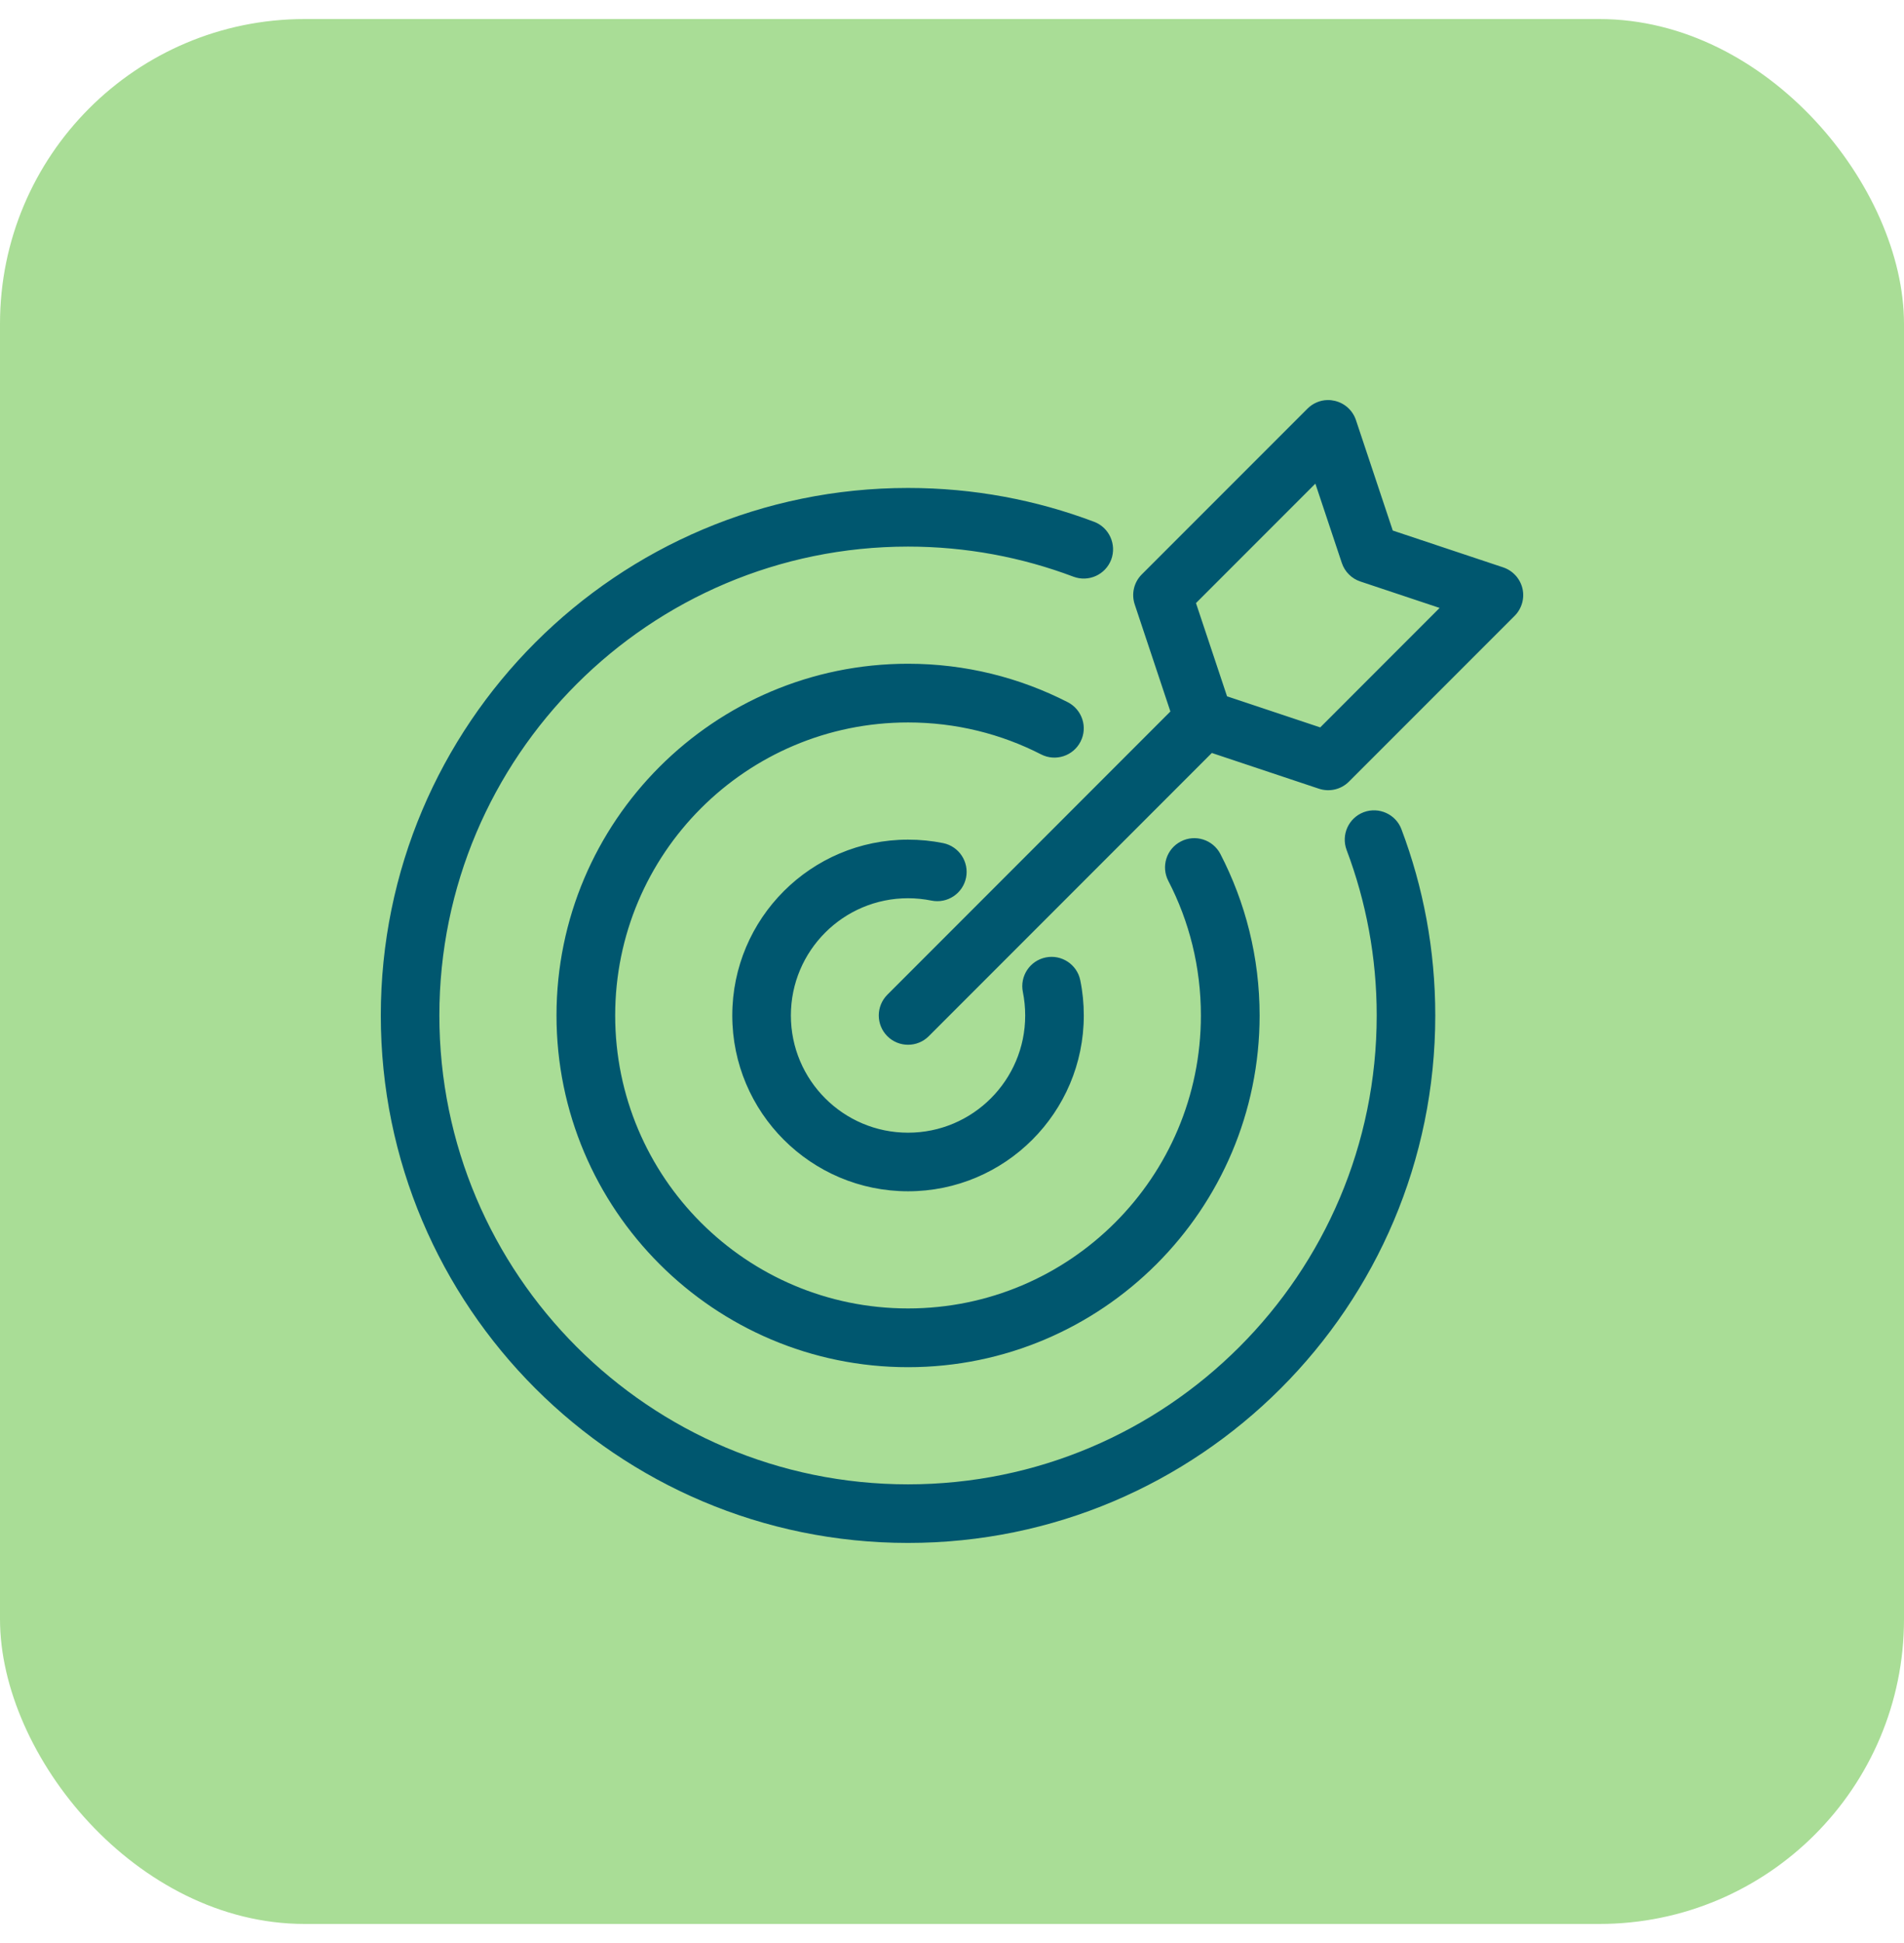
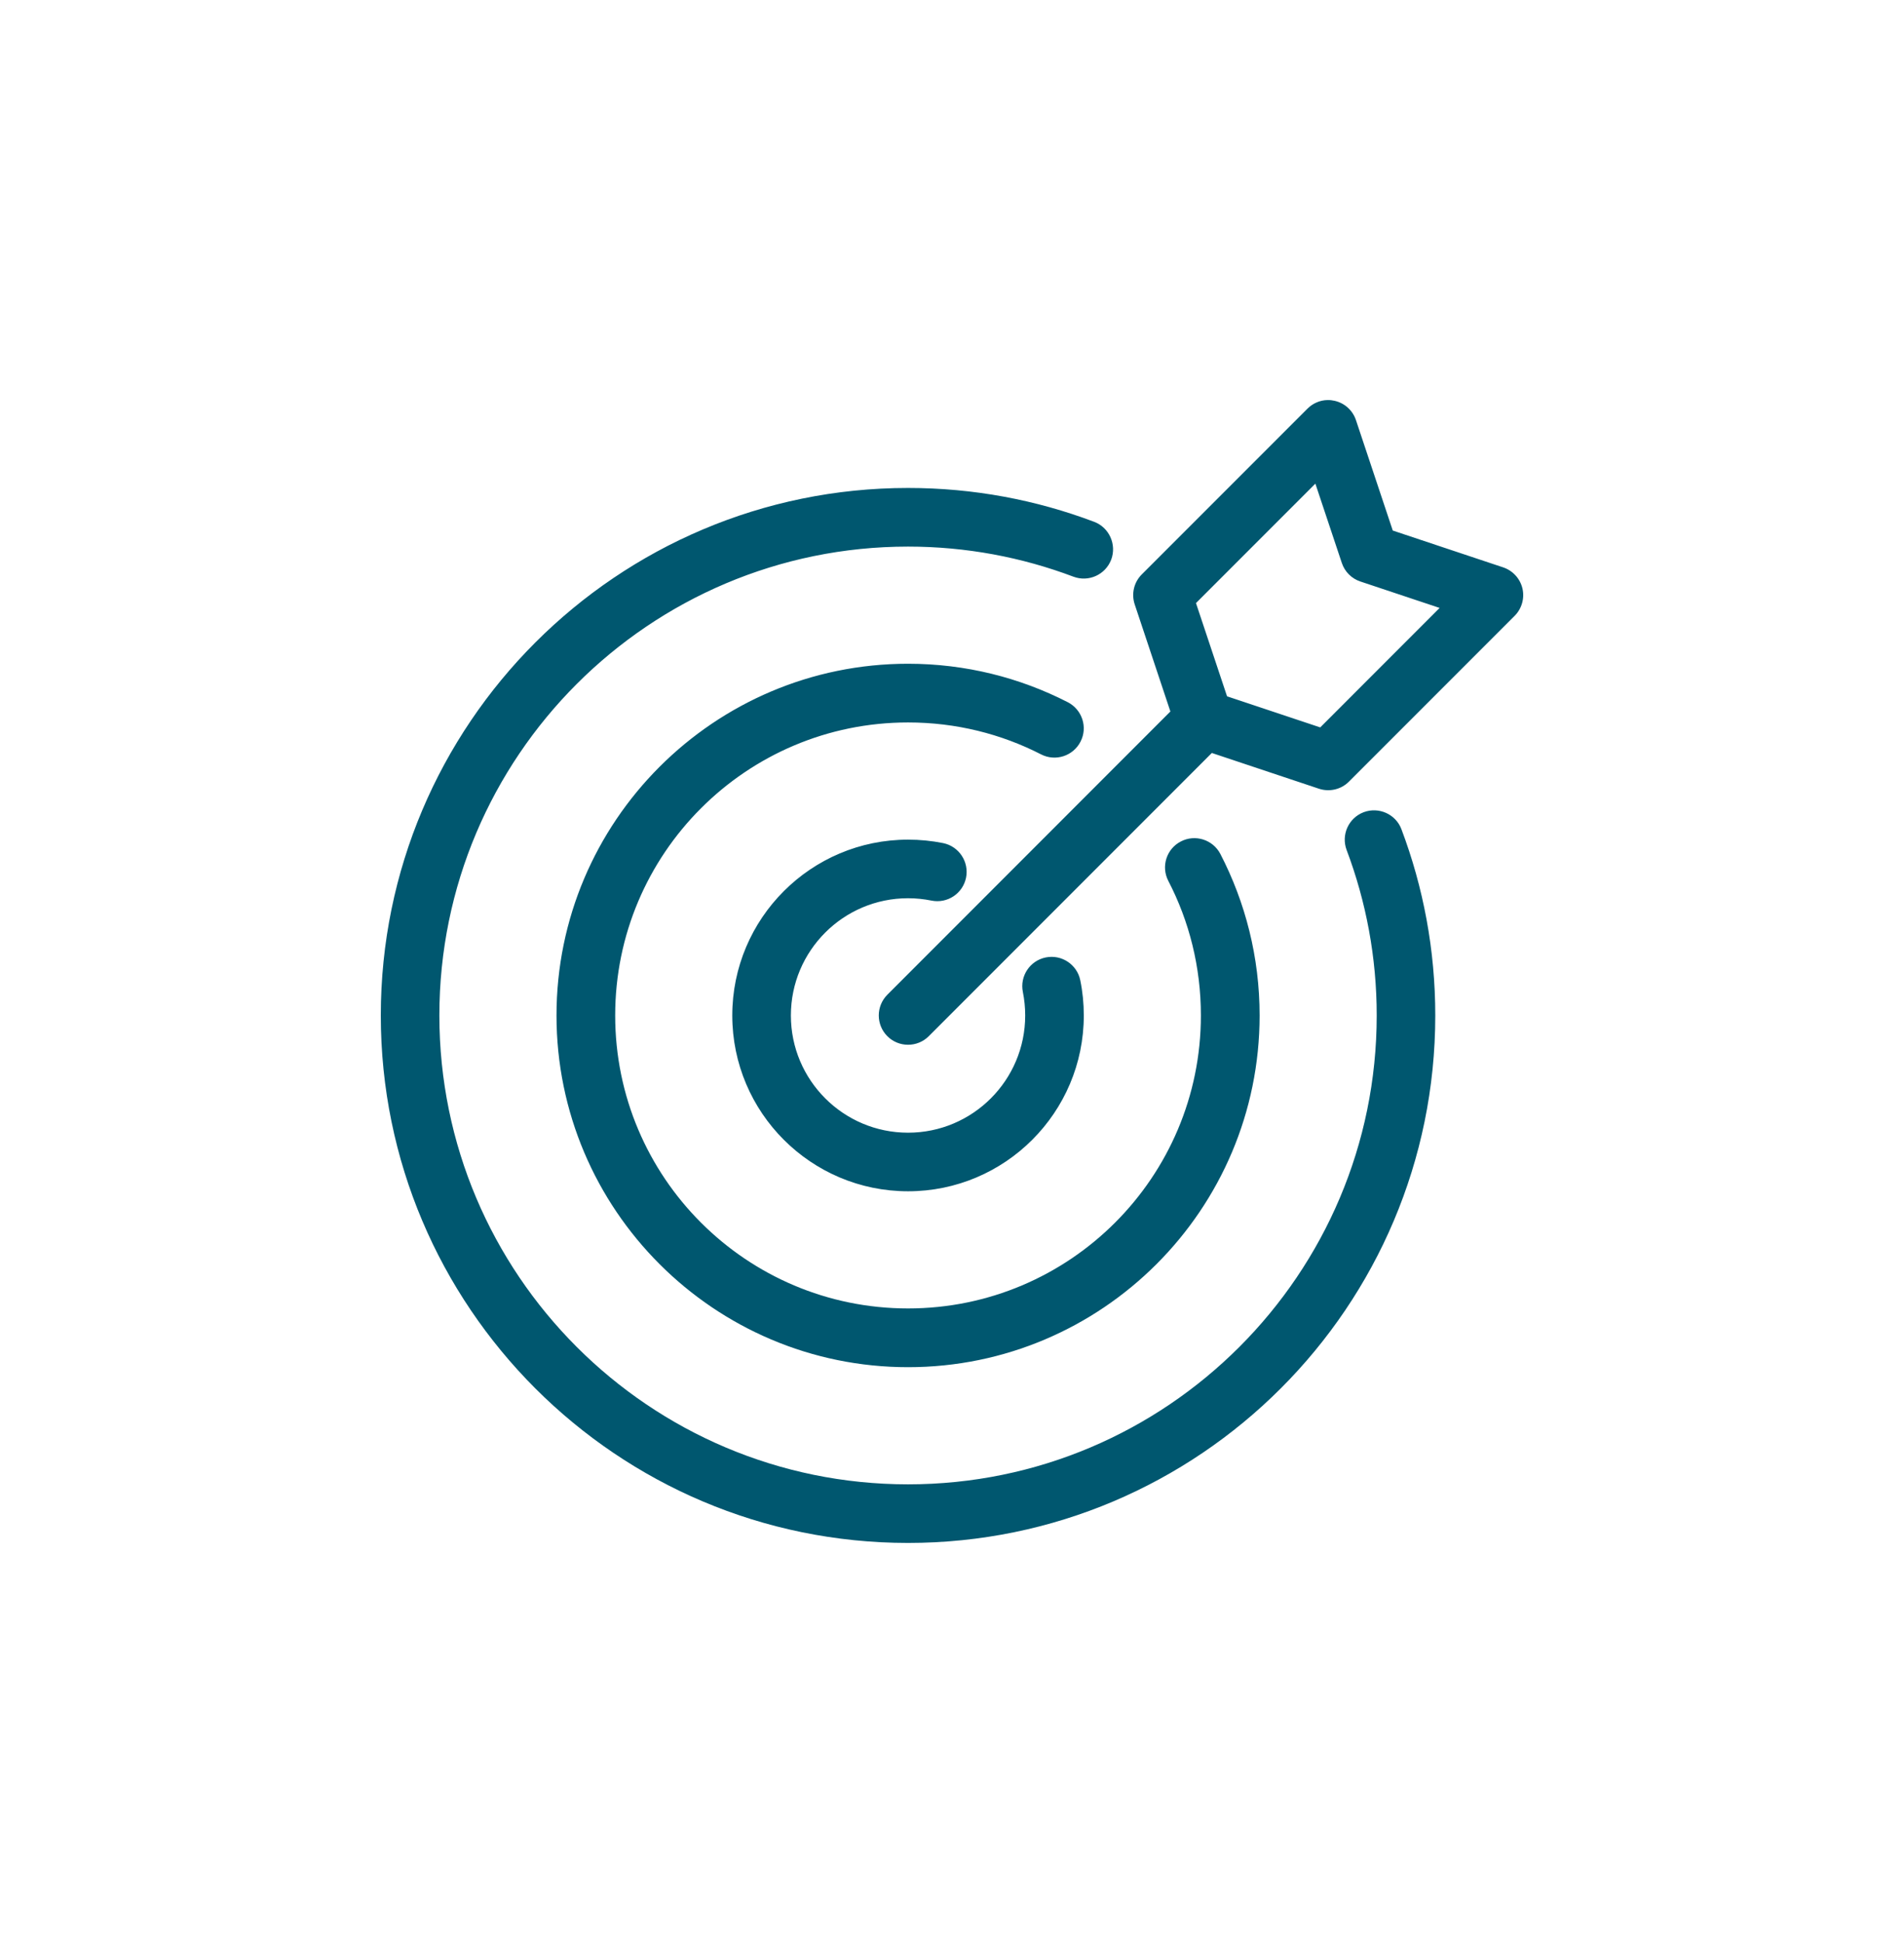
<svg xmlns="http://www.w3.org/2000/svg" width="50" height="51" viewBox="0 0 50 51" fill="none">
-   <rect y="0.5" width="50" height="50" rx="8" fill="#A9DD96" />
  <path fill-rule="evenodd" clip-rule="evenodd" d="M34.859 10.501C34.664 10.505 34.477 10.585 34.335 10.726L29.983 15.078C29.777 15.284 29.706 15.587 29.798 15.864L30.735 18.675L23.302 26.11C23.002 26.41 23.002 26.898 23.302 27.198C23.602 27.498 24.09 27.498 24.39 27.198L31.823 19.764L34.635 20.702C34.912 20.794 35.217 20.723 35.423 20.517L39.774 16.166C39.962 15.978 40.041 15.705 39.98 15.445C39.918 15.185 39.726 14.977 39.473 14.892L36.575 13.926L35.608 11.027C35.523 10.774 35.315 10.583 35.054 10.522C34.99 10.507 34.924 10.499 34.859 10.501L34.859 10.501ZM34.542 12.694L35.237 14.777C35.313 15.006 35.494 15.187 35.723 15.263L37.805 15.957L34.67 19.093L32.223 18.277L31.407 15.83L34.542 12.695L34.542 12.694ZM23.846 12.808C16.203 12.808 10 19.012 10 26.654C10 34.296 16.203 40.499 23.846 40.499C31.488 40.499 37.691 34.296 37.691 26.654C37.691 24.933 37.377 23.287 36.802 21.765C36.653 21.37 36.208 21.17 35.81 21.319C35.413 21.471 35.214 21.913 35.363 22.311C35.873 23.662 36.153 25.126 36.153 26.654C36.153 33.446 30.638 38.961 23.846 38.961C17.054 38.961 11.538 33.446 11.538 26.654C11.538 19.862 17.054 14.347 23.846 14.347C25.373 14.347 26.837 14.627 28.189 15.137C28.586 15.286 29.029 15.087 29.181 14.689C29.329 14.292 29.129 13.847 28.734 13.697C27.212 13.122 25.566 12.808 23.846 12.808L23.846 12.808ZM23.846 17.422C18.752 17.422 14.614 21.56 14.614 26.654C14.614 31.747 18.752 35.886 23.846 35.886C28.939 35.886 33.078 31.747 33.078 26.654C33.078 25.125 32.705 23.685 32.047 22.414C31.851 22.039 31.386 21.89 31.009 22.087C30.631 22.282 30.485 22.746 30.681 23.123C31.23 24.181 31.536 25.382 31.536 26.654C31.536 30.9 28.091 34.344 23.846 34.344C19.599 34.344 16.155 30.9 16.155 26.654C16.155 22.408 19.599 18.963 23.846 18.963C25.105 18.963 26.292 19.264 27.341 19.802C27.719 19.995 28.182 19.844 28.375 19.467C28.57 19.09 28.419 18.627 28.041 18.432C26.782 17.787 25.357 17.422 23.845 17.422L23.846 17.422ZM23.846 22.039C21.299 22.039 19.23 24.107 19.23 26.654C19.23 29.201 21.299 31.269 23.846 31.269C26.392 31.269 28.461 29.201 28.461 26.654C28.461 26.338 28.43 26.029 28.369 25.732C28.285 25.316 27.877 25.046 27.462 25.131C27.046 25.215 26.776 25.622 26.861 26.038C26.901 26.237 26.922 26.443 26.922 26.654C26.922 28.352 25.544 29.731 23.846 29.731C22.147 29.731 20.769 28.352 20.769 26.654C20.769 24.956 22.147 23.577 23.846 23.577C24.056 23.577 24.262 23.599 24.462 23.639C24.878 23.723 25.284 23.454 25.369 23.038C25.453 22.623 25.184 22.215 24.768 22.13C24.47 22.07 24.162 22.039 23.846 22.039Z" fill="#00576F" />
</svg>